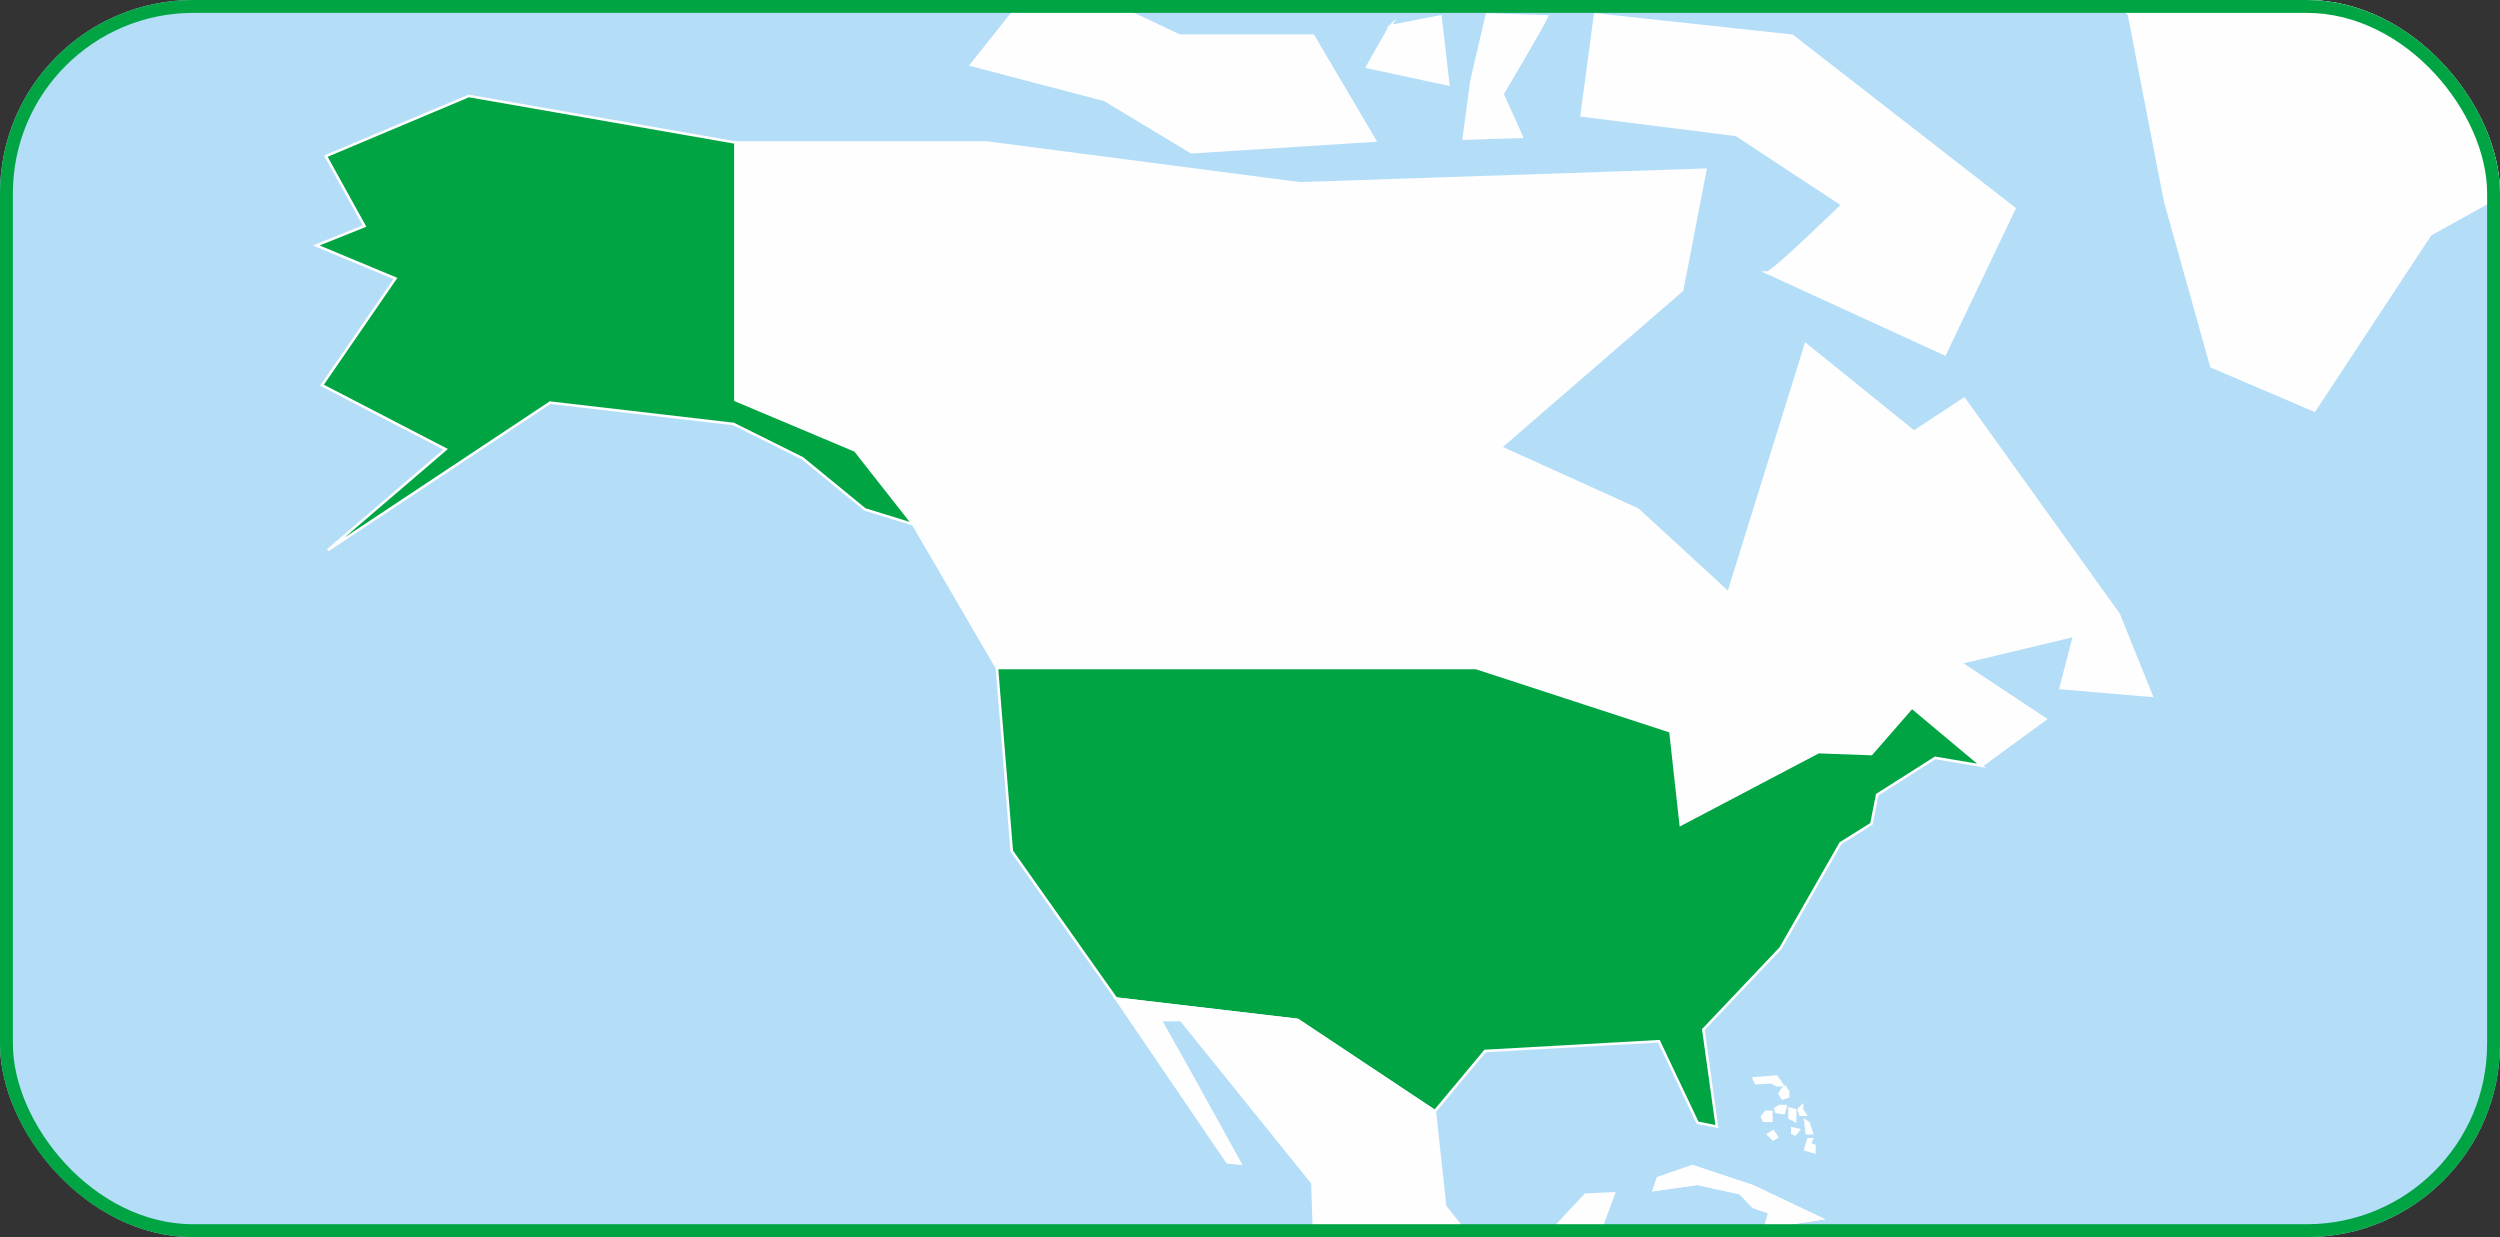
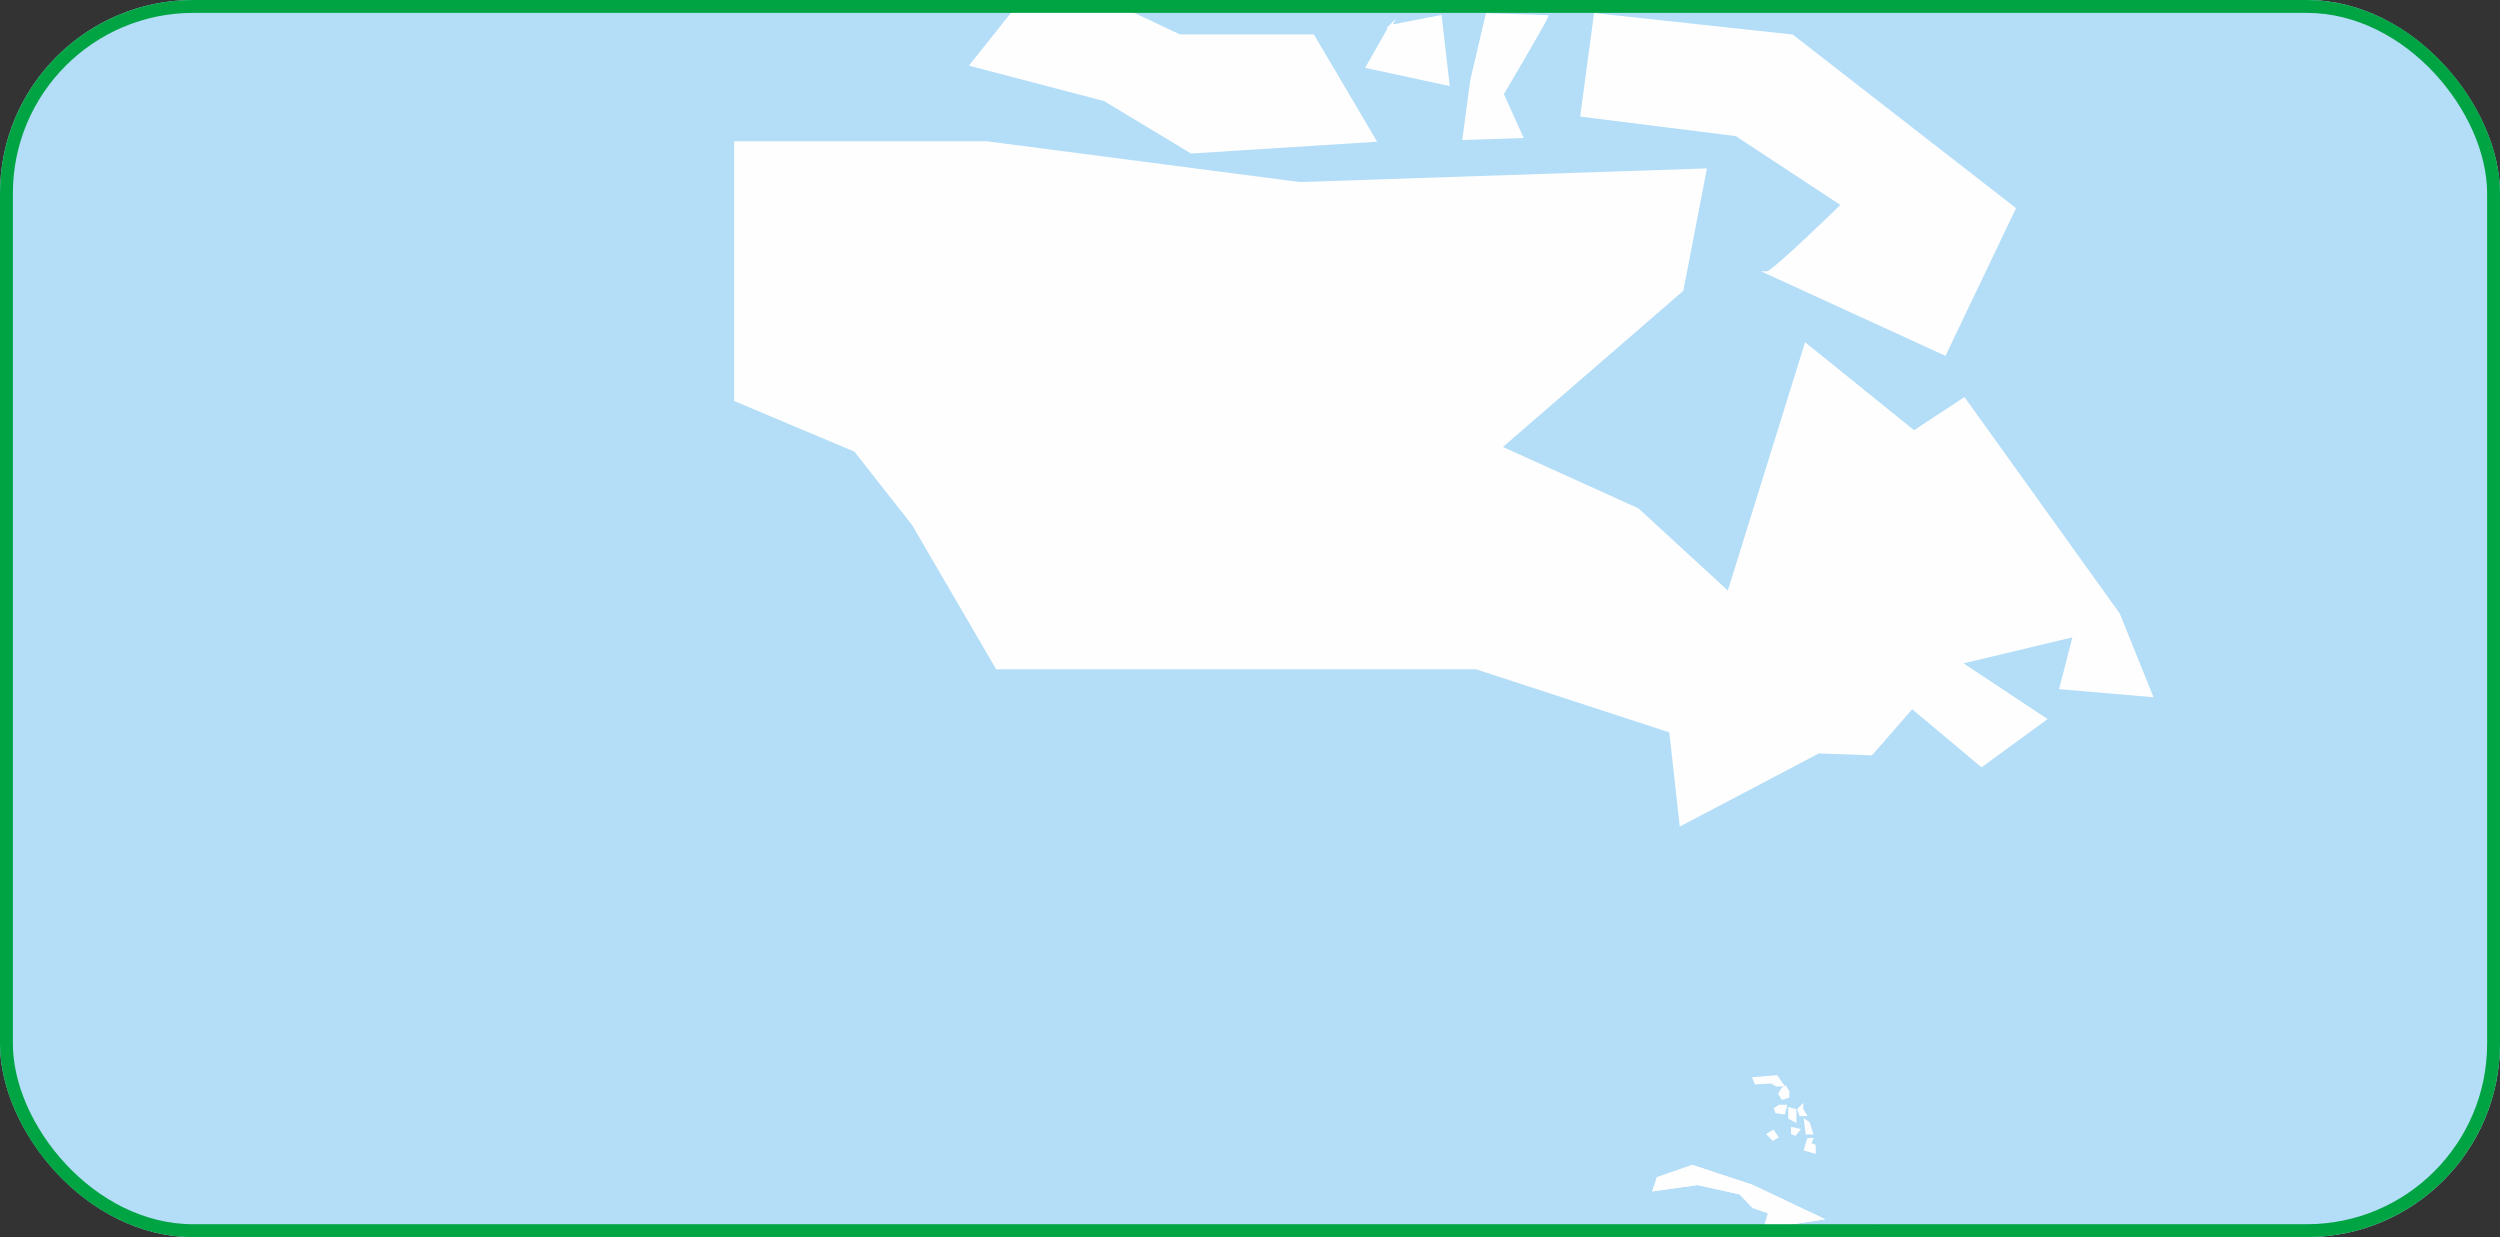
<svg xmlns="http://www.w3.org/2000/svg" width="194" height="96" viewBox="0 0 194 96" fill="none">
  <rect x="0" y="0" width="194" height="96" fill="#333333" stroke="none" />
  <g clip-path="url(#clip0_311_2812)">
    <rect width="194" height="96" rx="15" fill="#B4DEF7" />
    <path d="M76.561 11.062L100.85 14.228L132.335 13.173L130.533 22.513L116.44 34.712L127.085 39.532L134.131 46.006L140.127 26.727L148.522 33.507L152.418 30.947L164.41 47.667L166.958 53.991L159.911 53.386L160.961 49.321L152.12 51.432L158.719 55.802L153.773 59.417L148.373 54.897L145.222 58.512L141.123 58.362L130.432 63.985L129.632 56.755L114.543 51.833H77.36L70.862 40.689L66.364 34.964L57.068 31.049V11.062H76.561ZM150.92 27.482L156.32 16.182L139.077 2.777L123.785 1.123L122.735 8.959L134.727 10.463L142.973 15.889C142.973 15.889 137.573 21.158 137.126 21.158L150.92 27.482ZM115.39 1.123L114.191 6.242L113.588 10.763L118.087 10.613L116.589 7.298C116.589 7.298 119.889 1.722 120.038 1.273L115.39 1.123ZM107.89 2.028L106.088 5.194L112.382 6.549L111.779 1.28L107.883 2.035L107.89 2.028ZM91.548 2.777L86.453 0.367L78.959 0.517L75.361 5.037L85.707 7.747L92.456 11.811L106.697 10.906L101.9 2.77H91.554L91.548 2.777ZM85.253 -4.752L88.099 -8.517L80.3 -7.162L85.246 -4.752H85.253ZM88.851 -7.768L87.801 -3.098L92.151 -1.443L100.545 -2.798L99.942 -6.263L91.995 -5.657L88.844 -7.768H88.851ZM103.242 -6.563L109.089 -2.499L110.736 -7.169L103.242 -6.563ZM116.589 -1.743L115.539 -3.704L112.843 -2.648L116.589 -1.743ZM113.886 -7.468L116.888 -5.814L119.286 -1.75L132.776 -0.844L134.727 -3.404L130.98 -5.215L123.636 -4.01L119.435 -7.026L113.886 -7.475V-7.468ZM122.437 -7.468L134.131 -6.413L156.171 -25.543L138.481 -26.748L121.237 -22.683L112.389 -17.414L118.236 -11.539L122.437 -7.475V-7.468ZM103.547 -11.532L108.947 -9.722L108.649 -12.581L102.653 -14.541L103.554 -11.526L103.547 -11.532ZM111.339 -13.037L112.091 -10.627L115.688 -10.328L111.339 -13.037ZM90.653 -9.123L94.4 -9.422L96.5 -11.832L92.903 -12.132L90.653 -9.116V-9.123Z" fill="#FFFEFF" stroke="#FFFEFF" stroke-width="0.2" stroke-miterlimit="10" />
-     <path d="M165.21 1.123L168.008 15.583L171.605 28.436L179.6 31.853L188.598 18.19L205.991 8.55L208.789 -9.32L218.783 -22.377L199.791 -28L159.816 -23.384L145.222 -11.328L147.417 -6.508L159.816 -4.704L165.21 1.123Z" fill="#FFFEFF" stroke="#FFFEFF" stroke-width="0.2" stroke-miterlimit="10" />
-     <path d="M57.068 31.049L66.364 34.964L70.862 40.689L67.116 39.532L62.271 35.563L56.925 32.901L42.684 31.247L25.433 42.697L34.58 34.862L24.986 29.892L30.684 21.607L24.539 19.047L28.286 17.543L25.284 12.117L36.376 7.447L57.068 11.062V31.049ZM77.36 51.833L78.512 66.041L86.608 77.491L100.701 79.146L111.345 86.226L115.241 81.555L128.731 80.8L131.732 87.124L133.23 87.424L132.18 79.894L138.176 73.57L142.824 65.435L145.222 63.931L145.669 61.67L150.168 58.811L153.766 59.417L148.366 54.897L145.215 58.512L141.116 58.362L130.425 63.985L129.625 56.755L114.536 51.833H77.353H77.36Z" fill="#00A443" stroke="#FFFEFF" stroke-width="0.2" stroke-miterlimit="10" />
-     <path d="M96.25 90.297L95.247 90.195L86.602 77.492L100.695 79.153L111.339 86.233L112.138 93.612L114.936 97.125L120.133 95.818L123.033 92.707L125.235 92.605L123.534 97.227L122.437 97.731L120.038 98.031L120.133 99.835L118.439 102.149L115.438 100.039L112.24 100.543L101.948 94.92L101.846 91.802L91.65 79.153H90.05L92.252 83.067L96.25 90.297Z" fill="#FFFEFF" stroke="#FFFEFF" stroke-width="0.2" stroke-miterlimit="10" />
    <path d="M128.656 91.428L131.326 90.502L136.001 92.054L141.299 94.566L136.976 95.219L137.302 94.089L136.048 93.66L135.025 92.585L131.725 91.856L128.358 92.333L128.656 91.428Z" fill="#FFFEFF" stroke="#FFFEFF" stroke-width="0.2" stroke-miterlimit="10" />
    <path d="M144.369 95.321L144.22 97.527L141.001 97.227L141.299 96.798L143.298 96.696L143.095 95.845L142.275 95.246L144.369 95.321Z" fill="#FFFEFF" stroke="#FFFEFF" stroke-width="0.2" stroke-miterlimit="10" />
    <path d="M148.291 97.173L145.324 97.227L144.721 98.031L144.219 97.527L144.369 95.321L145.649 95.117L148.048 96.274L148.617 96.696L148.291 97.173Z" fill="#FFFEFF" stroke="#FFFEFF" stroke-width="0.2" stroke-miterlimit="10" />
    <path d="M135.025 92.585L136.36 93.449L137.613 93.878L136.976 95.219L141.299 94.566L136.001 92.054L131.326 90.502L128.656 91.428L128.358 92.333L131.725 91.856L135.025 92.585Z" fill="#FFFEFF" stroke="#FFFEFF" stroke-width="0.2" stroke-miterlimit="10" />
    <path d="M138.325 84.21L137.864 83.543L136.096 83.679L136.252 84.047L137.458 83.979L137.864 84.21H138.325Z" fill="#FFFEFF" stroke="#FFFEFF" stroke-width="0.2" stroke-miterlimit="10" />
-     <path d="M137.024 86.286L136.733 86.654L136.875 86.974H137.458V86.286H137.024Z" fill="#FFFEFF" stroke="#FFFEFF" stroke-width="0.2" stroke-miterlimit="10" />
    <path d="M138.325 84.49L138.095 84.891L138.325 85.239L138.752 85.096V84.707L138.528 84.347L138.325 84.49Z" fill="#FFFEFF" stroke="#FFFEFF" stroke-width="0.2" stroke-miterlimit="10" />
    <path d="M140.093 86.974L140.208 87.934H140.594L140.344 87.151L140.093 86.974Z" fill="#FFFEFF" stroke="#FFFEFF" stroke-width="0.2" stroke-miterlimit="10" />
    <path d="M138.867 86.035V86.743L139.301 86.974V86.151L138.867 86.035Z" fill="#FFFEFF" stroke="#FFFEFF" stroke-width="0.2" stroke-miterlimit="10" />
    <path d="M138.094 85.831L137.756 86.035L137.844 86.287L138.426 86.375L138.569 85.831H138.094Z" fill="#FFFEFF" stroke="#FFFEFF" stroke-width="0.2" stroke-miterlimit="10" />
    <path d="M140.344 88.411C140.276 88.479 140.093 89.207 140.093 89.207L140.798 89.412V88.908L140.445 88.772L140.594 88.404H140.344V88.411Z" fill="#FFFEFF" stroke="#FFFEFF" stroke-width="0.2" stroke-miterlimit="10" />
    <path d="M139.084 87.566V87.934L139.301 88.022L139.572 87.682L139.084 87.566Z" fill="#FFFEFF" stroke="#FFFEFF" stroke-width="0.2" stroke-miterlimit="10" />
    <path d="M139.572 86.103L139.707 86.505H140.093L139.836 86.103V85.831L139.572 86.103Z" fill="#FFFEFF" stroke="#FFFEFF" stroke-width="0.2" stroke-miterlimit="10" />
    <path d="M137.593 87.791L137.207 88.023L137.593 88.411L137.891 88.227L137.593 87.791Z" fill="#FFFEFF" stroke="#FFFEFF" stroke-width="0.2" stroke-miterlimit="10" />
  </g>
  <rect x="0.5" y="0.5" width="193" height="95" rx="14.5" stroke="#00A443" />
  <defs>
    <clipPath id="clip0_311_2812">
      <rect width="194" height="96" rx="15" fill="white" />
    </clipPath>
  </defs>
</svg>